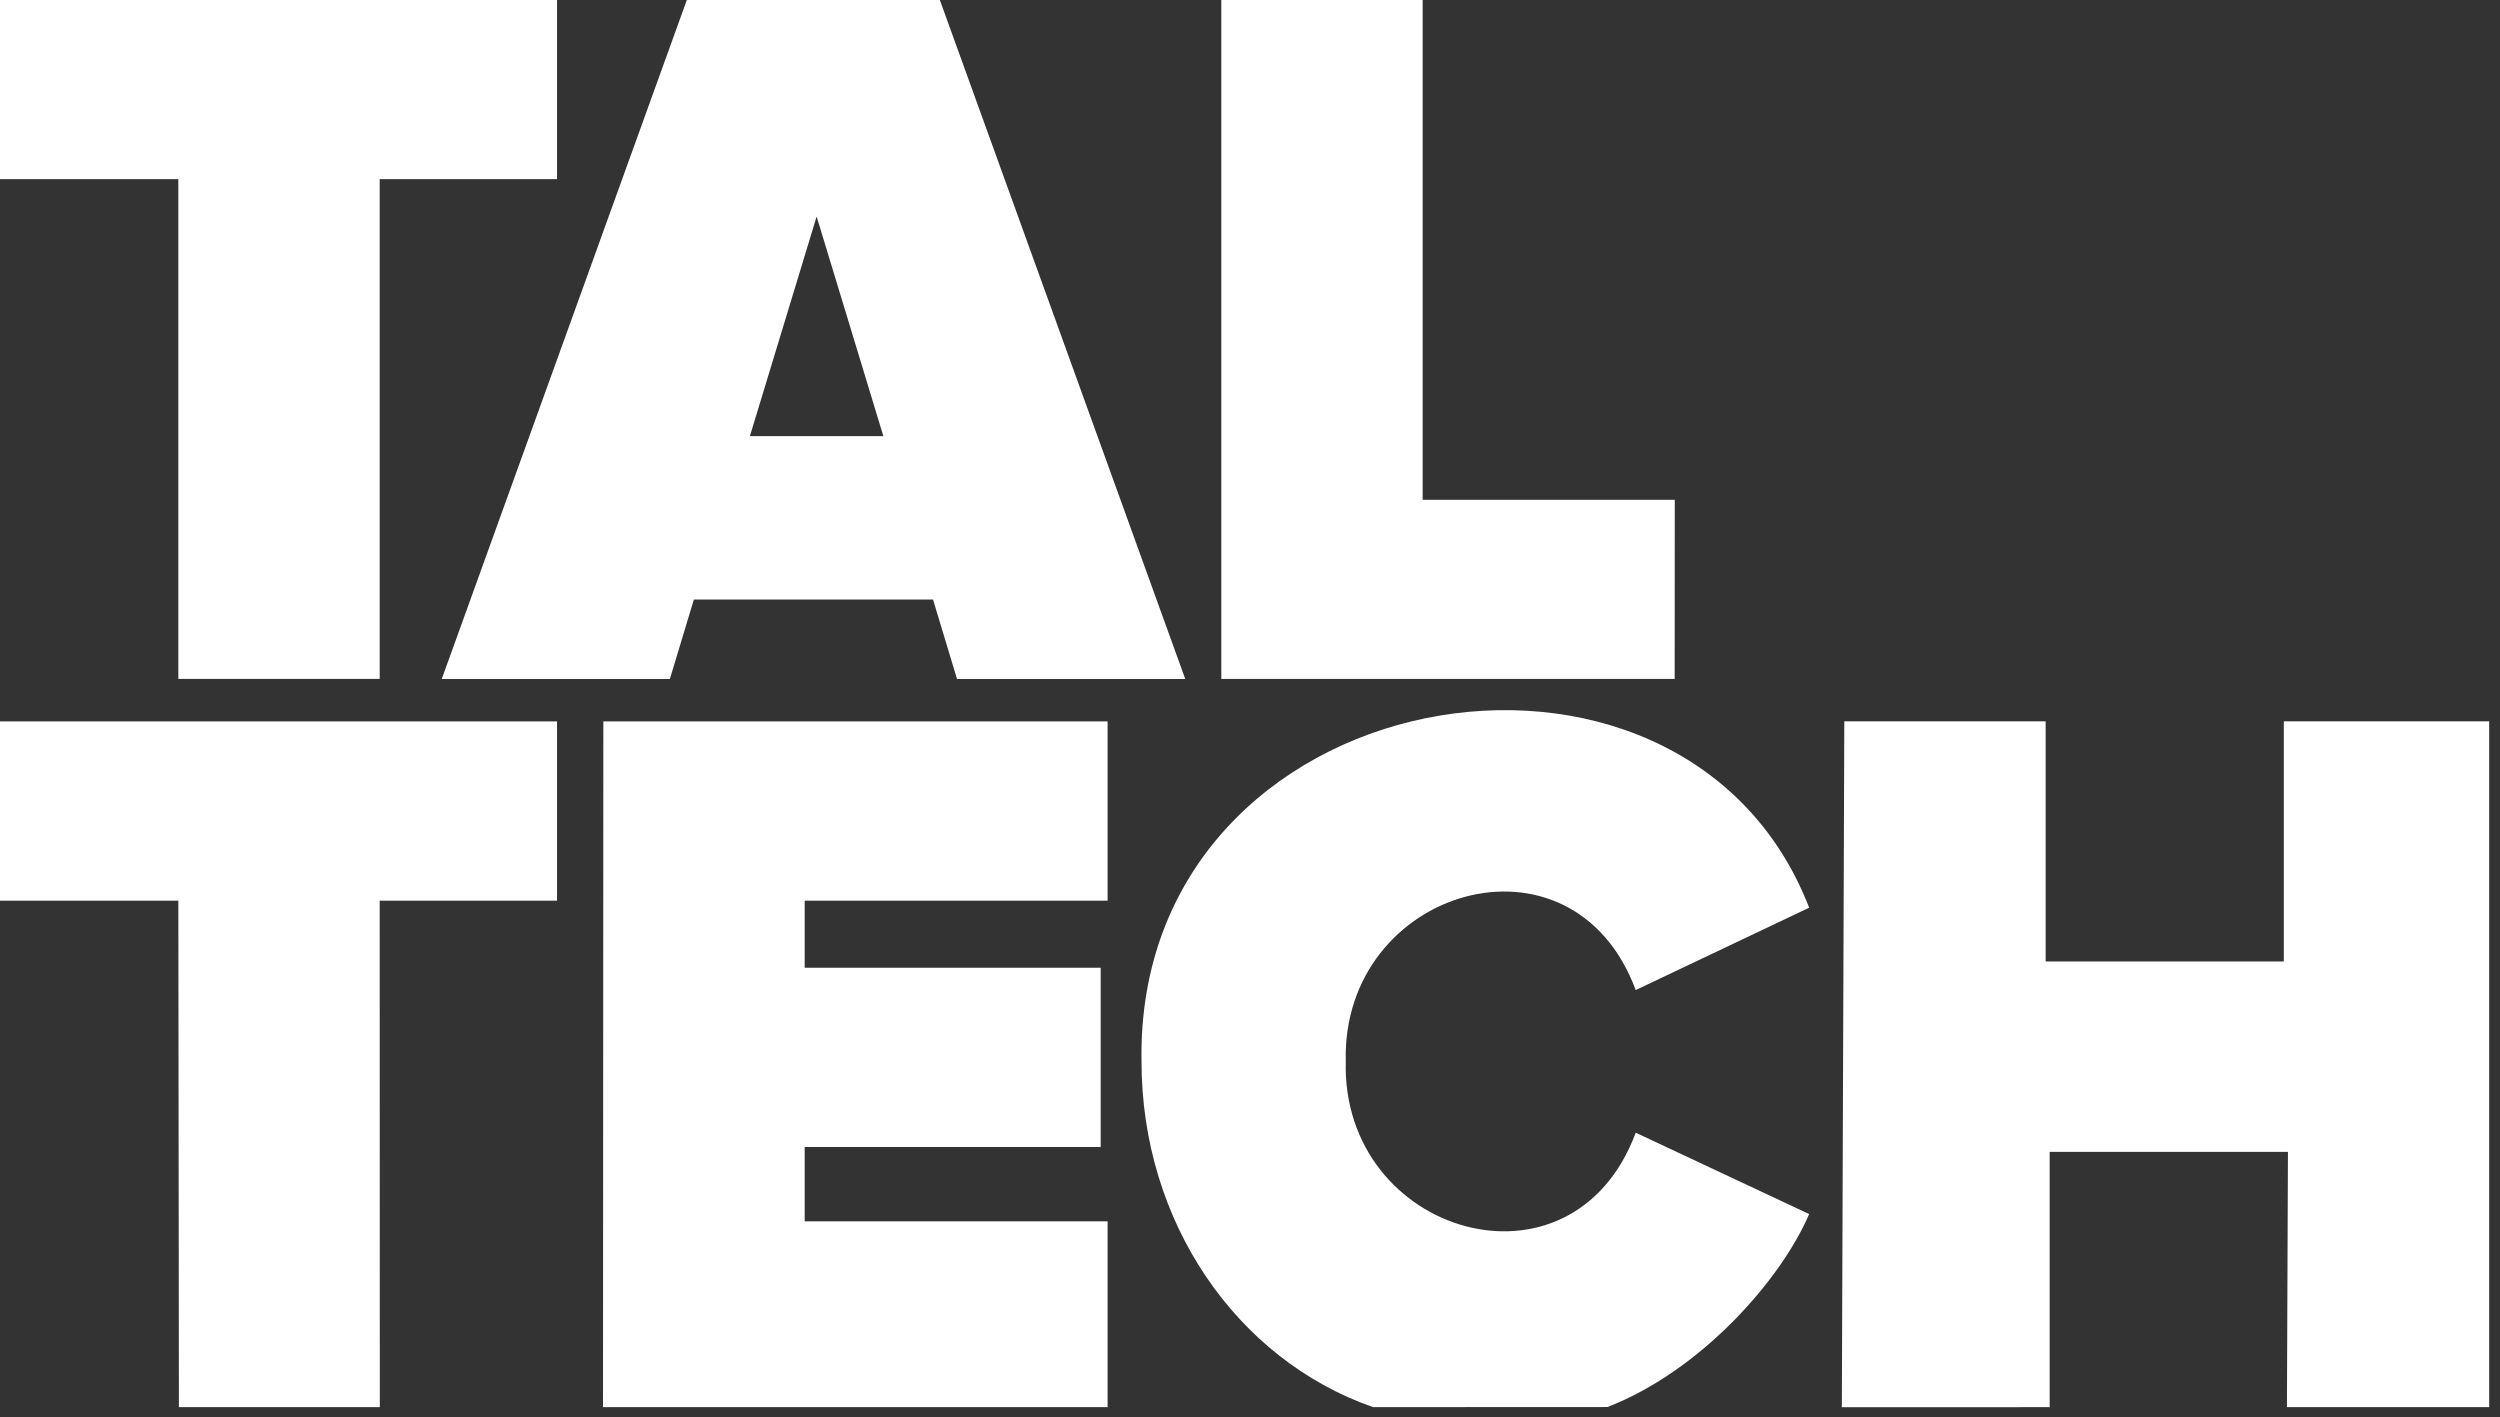
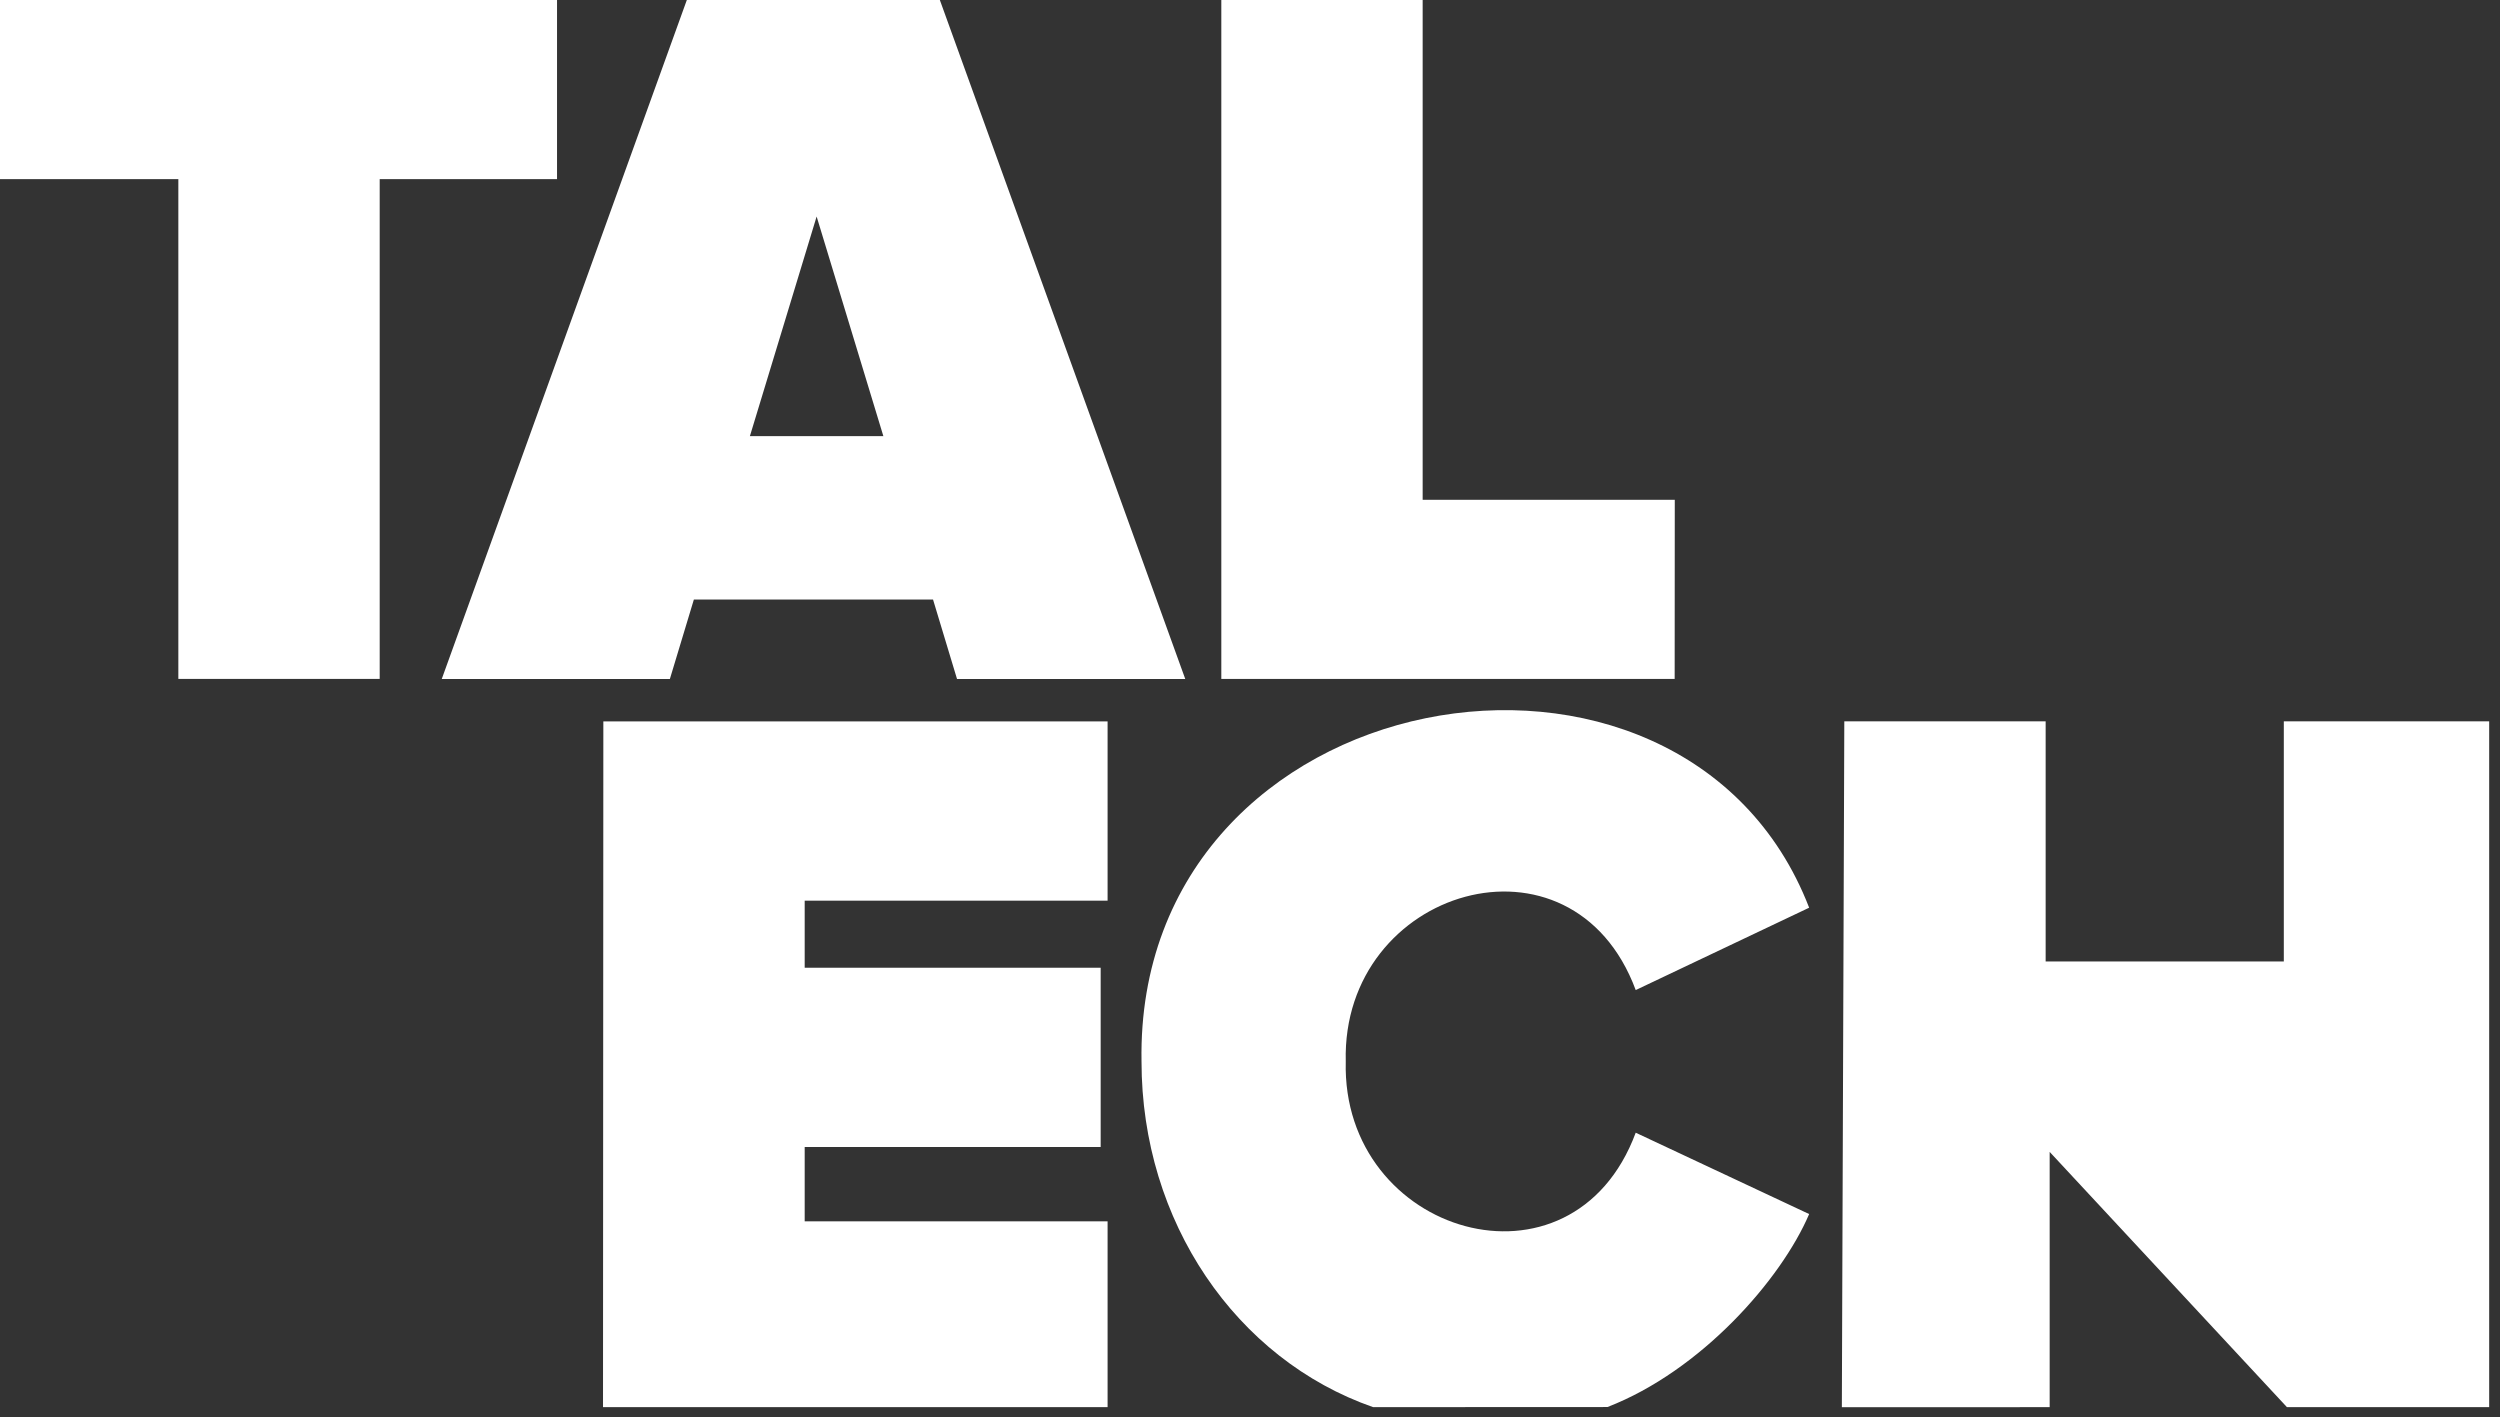
<svg xmlns="http://www.w3.org/2000/svg" width="224" height="127" viewBox="0 0 224 127" fill="none">
  <rect x="0" y="0" width="224" height="127" fill="#333333" stroke="none" />
  <g clip-path="url(#clip0_2745_30)">
    <path d="M0 16.05H15.98V60.83H34.02V16.05H49.91V0H0V16.05Z" fill="white" />
    <path d="M79.15 39.08H67.19L73.17 19.4L79.15 39.08ZM61.54 0L39.58 60.84H60.02L62.17 53.72H83.6L85.75 60.84H106.2L84.21 0H61.54Z" fill="white" />
    <path d="M127.48 44.78H150.06L150.05 60.83H109.43V0H127.47V44.78H127.48Z" fill="white" />
-     <path d="M16.03 126.08L16.005 103.39L15.98 80.7H0V64.64H24.955H49.91V80.7H34.02L34.025 103.39L34.03 126.08H16.03Z" fill="white" />
    <path d="M54.03 126.08L54.045 95.36L54.06 64.64H99.24V80.7H72.1V86.71H98.62V102.77H72.1V109.43H99.24V126.08H54.03Z" fill="white" />
    <path d="M123.03 126.08C116.89 123.94 111.703 119.782 108.05 114.368C104.398 108.953 102.28 102.28 102.28 95.11C101.985 77.875 114.12 67.135 127.739 64.351C141.358 61.568 156.46 66.74 162.1 81.33L146.56 88.71C143.72 81.06 137.125 78.778 131.29 80.349C125.455 81.92 120.38 87.345 120.58 95.11C120.38 102.875 125.455 108.295 131.29 109.861C137.125 111.427 143.72 109.14 146.56 101.49L162.1 108.78C160.845 111.715 158.425 115.225 155.27 118.407C152.115 121.59 148.225 124.445 144.03 126.07L123.03 126.08Z" fill="white" />
-     <path d="M183.65 103.21H205L204.91 126.081L223.03 126.08V64.63H204.63V86.15H183.29V64.63H165.25L165.03 126.084C188.041 126.082 183.65 126.082 183.65 126.082V103.21Z" fill="white" />
+     <path d="M183.65 103.21L204.91 126.081L223.03 126.08V64.63H204.63V86.15H183.29V64.63H165.25L165.03 126.084C188.041 126.082 183.65 126.082 183.65 126.082V103.21Z" fill="white" />
  </g>
  <defs>
    <clipPath id="clip0_2745_30">
      <rect width="223.03" height="126.084" fill="white" />
    </clipPath>
  </defs>
</svg>